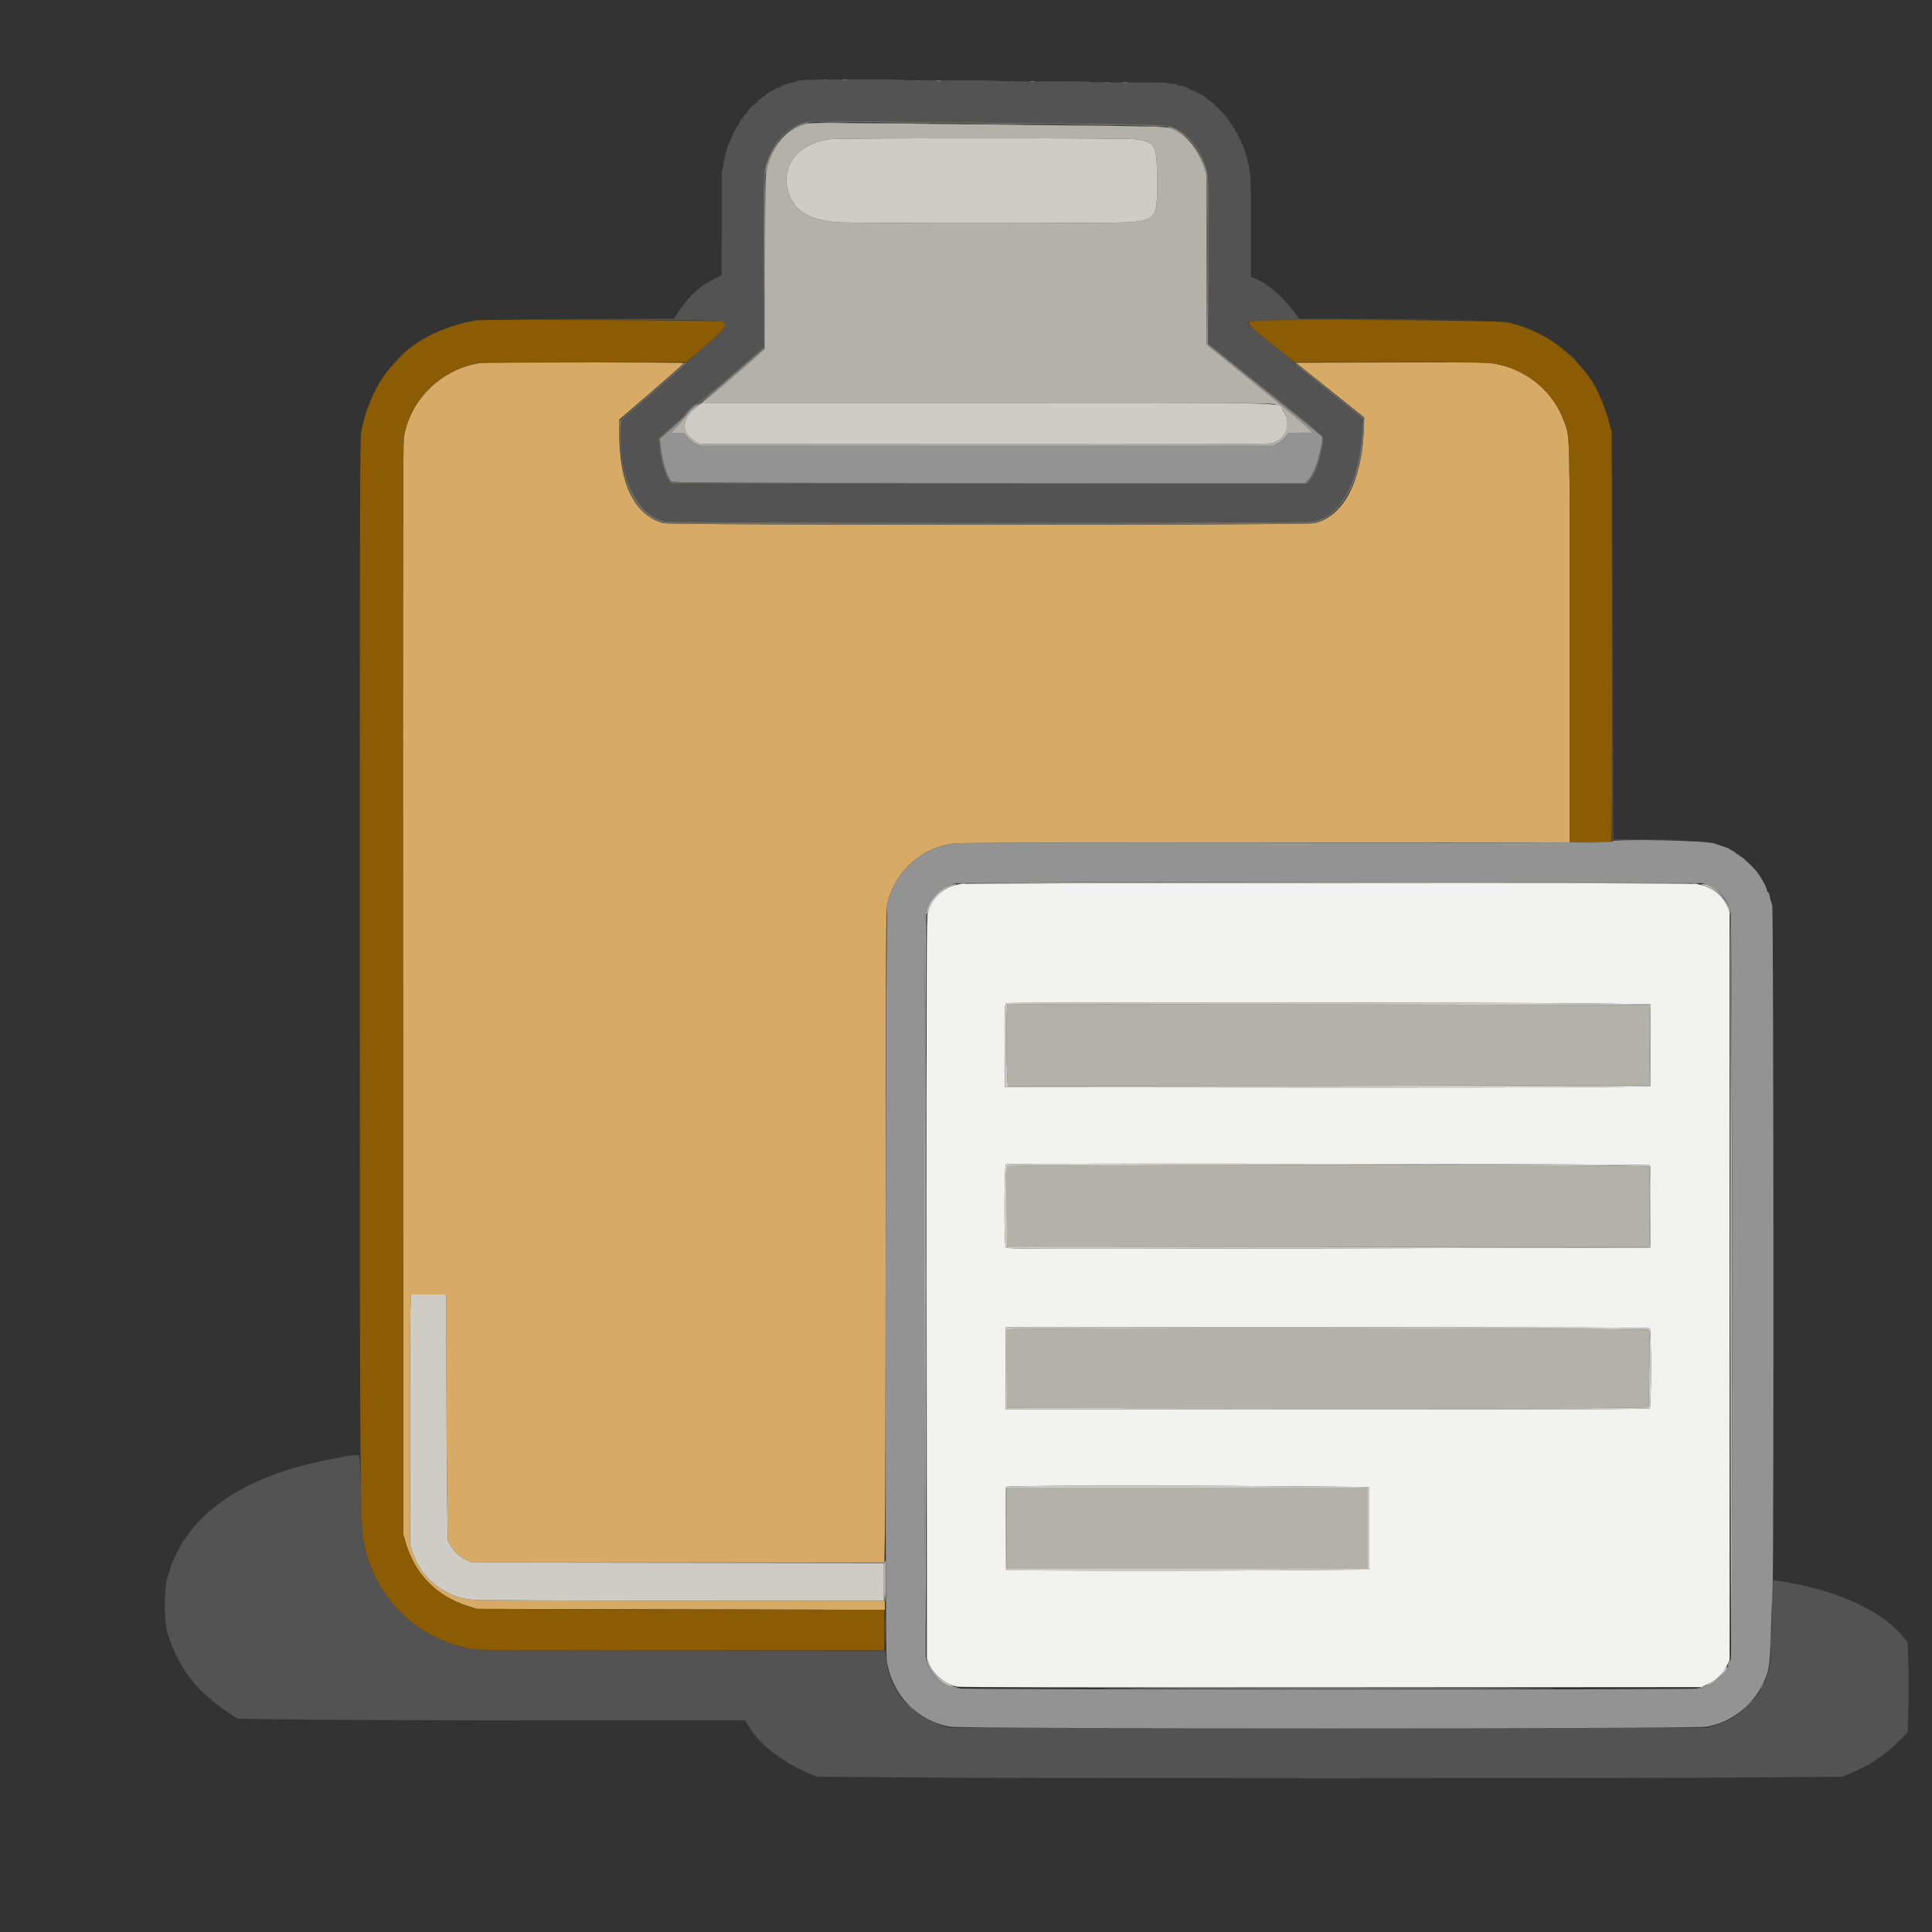
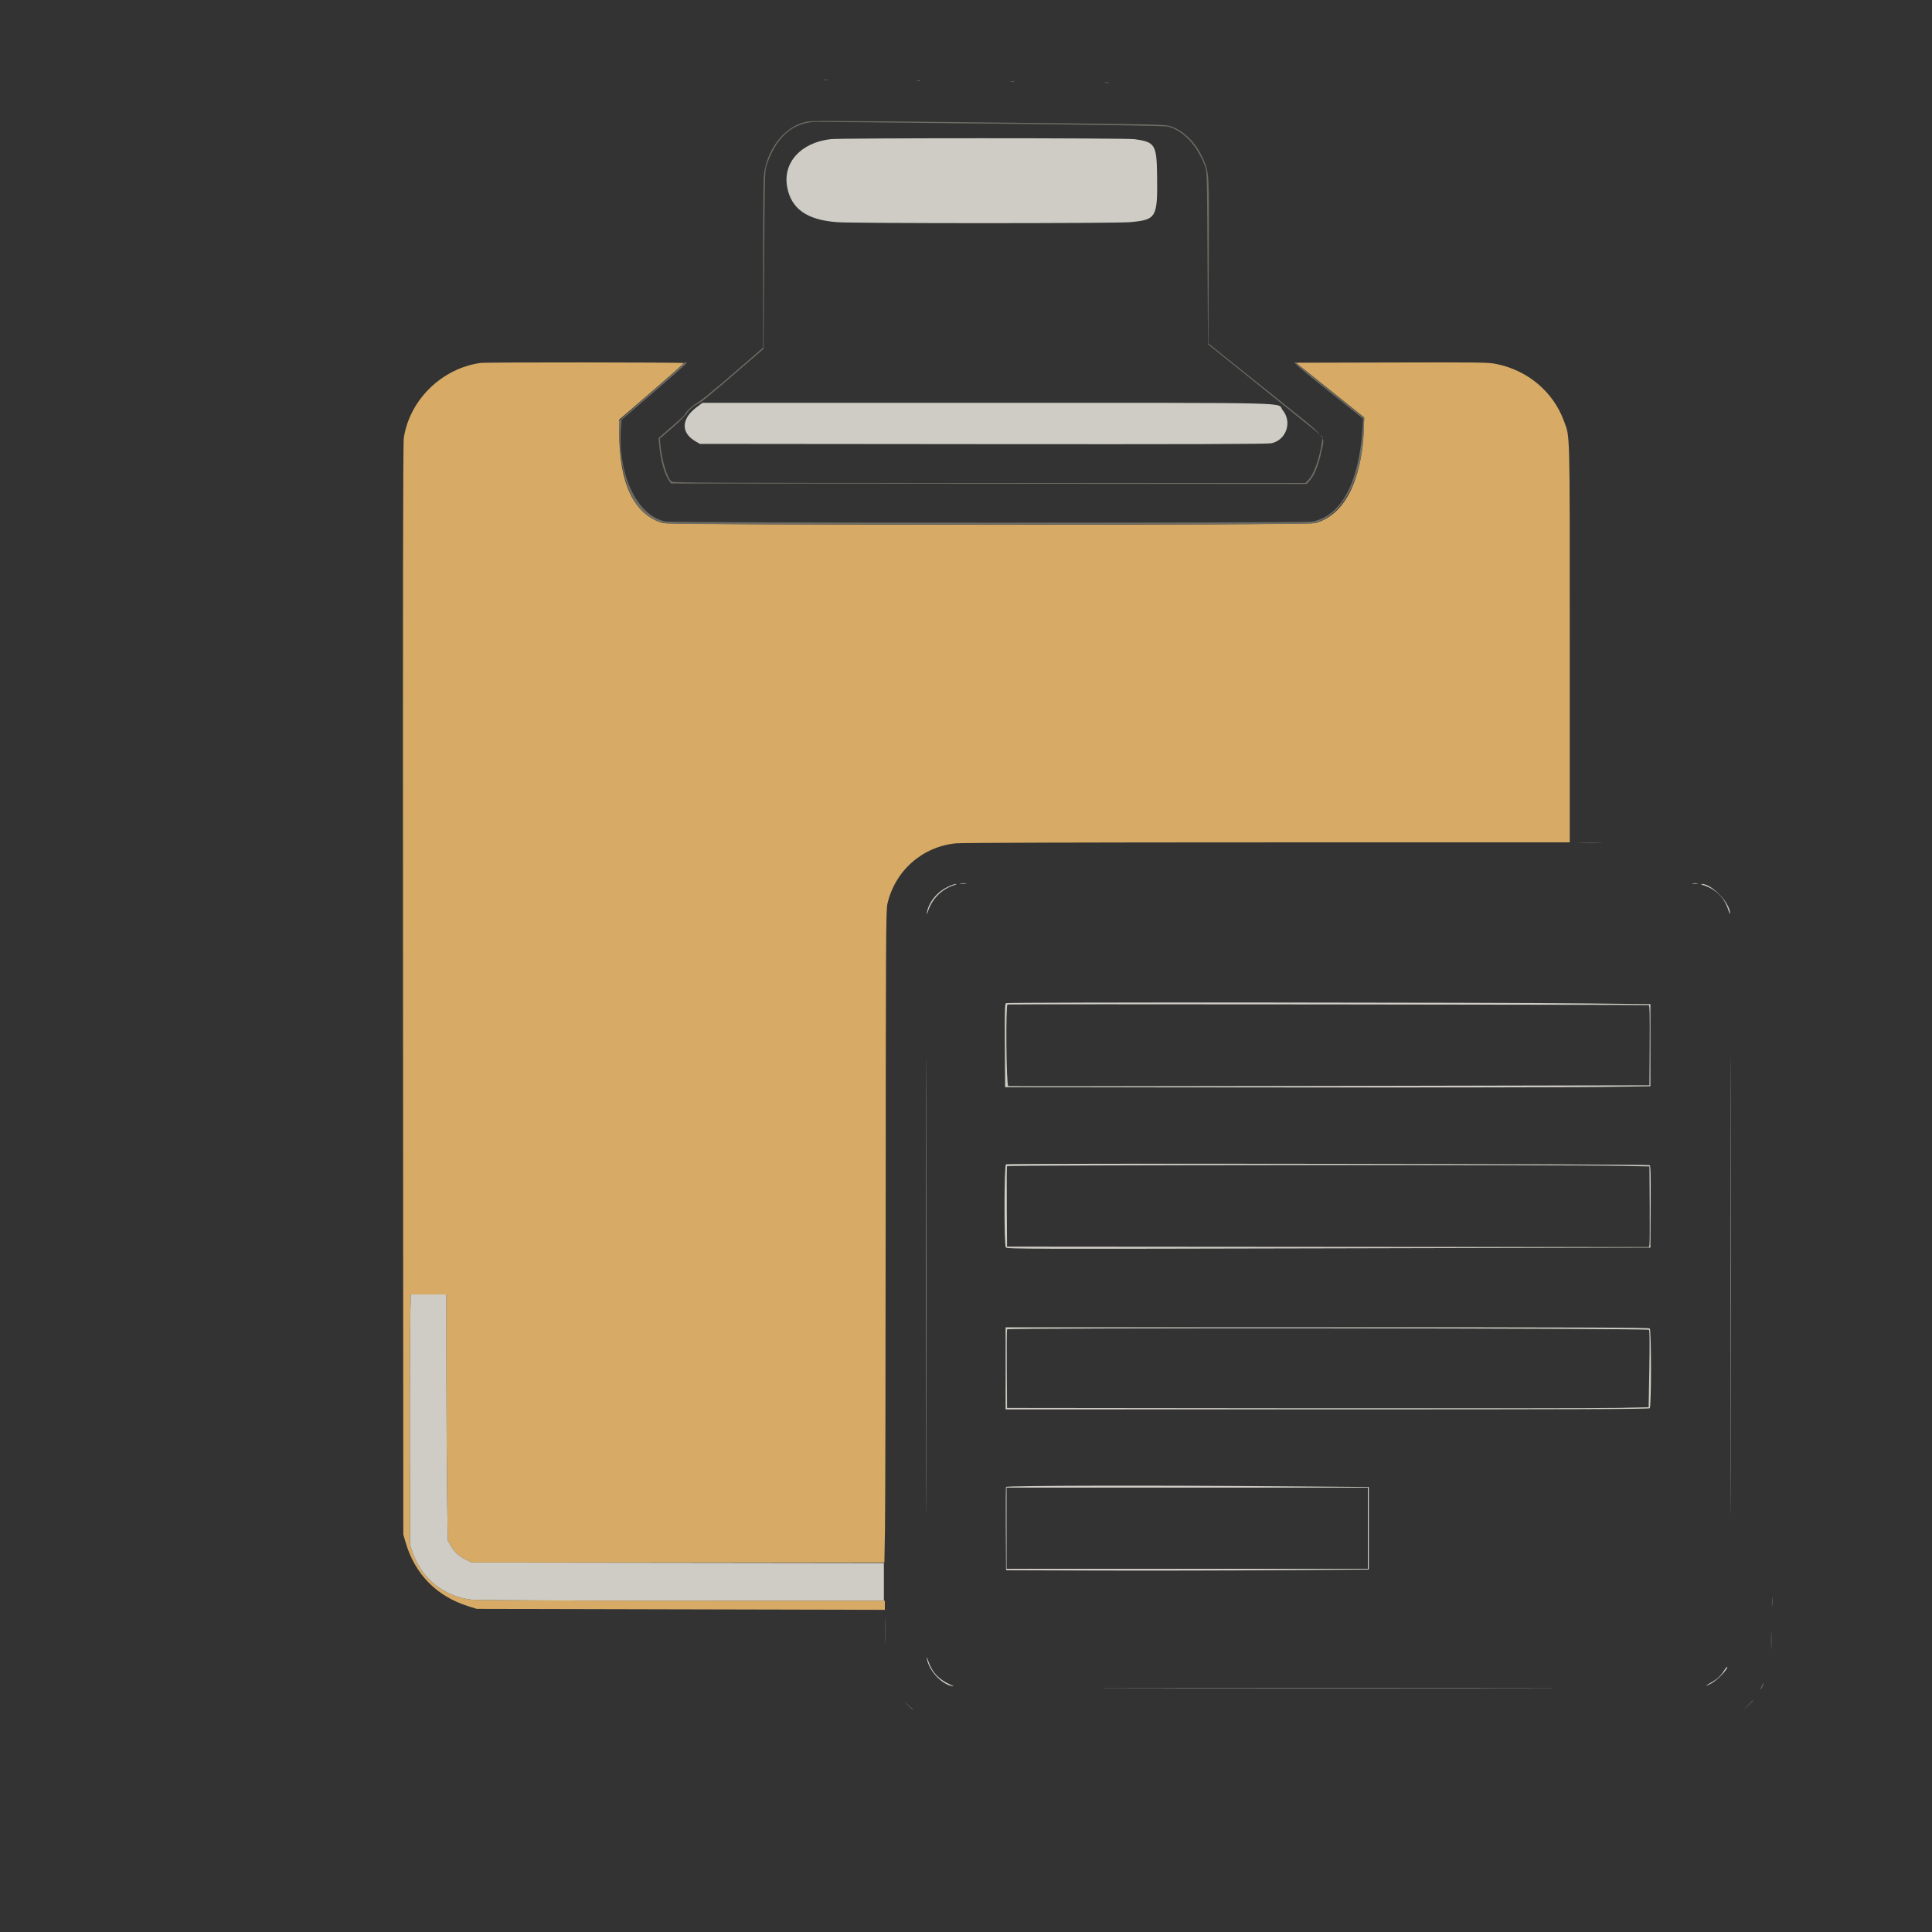
<svg xmlns="http://www.w3.org/2000/svg" id="svg" version="1.1" width="400" height="400" viewBox="0 0 400 400">
  <rect x="0" y="0" width="400" height="400" fill="#333333" stroke="none" />
  <g id="svgg">
-     <path id="path0" d="M199.066 183.005 C 195.774 183.352,193.022 185.648,192.115 188.805 C 191.828 189.806,191.803 197.074,191.849 266.605 L 191.900 343.300 192.367 344.457 C 193.282 346.723,195.656 348.677,198.135 349.202 C 198.786 349.340,224.058 349.390,275.710 349.354 L 352.321 349.300 353.847 348.546 C 355.584 347.687,356.685 346.580,357.547 344.825 L 358.100 343.700 358.100 266.300 L 358.100 188.900 357.636 187.751 C 356.575 185.124,354.105 183.355,350.999 182.998 C 348.980 182.766,201.272 182.773,199.066 183.005 M329.200 207.757 L 341.700 207.900 341.700 216.400 L 341.700 224.900 331.300 225.046 C 325.580 225.127,295.520 225.172,264.500 225.146 L 208.100 225.100 208.047 216.500 C 208.004 209.429,208.043 207.864,208.267 207.700 C 208.577 207.472,308.493 207.519,329.200 207.757 M341.548 241.240 C 341.750 241.408,341.793 243.224,341.752 249.876 L 341.700 258.300 275.101 258.456 C 212.263 258.602,208.488 258.592,208.251 258.267 C 207.856 257.727,207.889 241.282,208.286 241.060 C 208.739 240.806,341.241 240.985,341.548 241.240 M341.560 275.040 C 341.905 275.385,341.905 291.215,341.560 291.560 C 341.374 291.746,326.262 291.800,274.760 291.800 L 208.200 291.800 208.200 283.300 L 208.200 274.800 274.760 274.800 C 326.262 274.800,341.374 274.854,341.560 275.040 M267.167 307.733 L 283.400 307.866 283.400 316.409 L 283.400 324.951 264.750 325.088 C 254.493 325.164,237.595 325.197,227.200 325.163 L 208.300 325.100 208.248 316.600 C 208.219 311.925,208.239 307.988,208.292 307.850 C 208.402 307.562,238.895 307.501,267.167 307.733 " stroke="none" fill="#f1f1f0" fill-rule="evenodd" />
-     <path id="path1" d="M166.173 16.617 C 166.053 16.691,165.786 16.707,165.578 16.652 C 165.370 16.598,165.200 16.645,165.200 16.758 C 165.200 16.870,165.020 16.915,164.800 16.858 C 164.580 16.800,164.400 16.851,164.400 16.970 C 164.400 17.090,164.279 17.141,164.132 17.085 C 163.780 16.949,161.600 17.768,161.600 18.036 C 161.600 18.150,161.465 18.191,161.300 18.128 C 161.135 18.064,161.000 18.105,161.000 18.218 C 161.000 18.331,160.910 18.368,160.800 18.300 C 160.690 18.232,160.600 18.277,160.600 18.400 C 160.600 18.523,160.510 18.568,160.400 18.500 C 160.290 18.432,160.200 18.462,160.200 18.567 C 160.200 18.671,159.986 18.810,159.723 18.876 C 159.461 18.942,158.966 19.258,158.623 19.578 C 158.281 19.898,157.997 20.102,157.994 20.030 C 157.990 19.959,157.878 20.041,157.744 20.212 C 157.610 20.384,157.337 20.586,157.137 20.661 C 156.918 20.743,156.832 20.896,156.919 21.049 C 156.999 21.187,156.988 21.230,156.894 21.145 C 156.695 20.964,154.800 22.765,154.800 23.135 C 154.800 23.273,154.620 23.482,154.400 23.600 C 154.180 23.718,154.000 23.946,154.000 24.107 C 154.000 24.268,153.920 24.400,153.823 24.400 C 153.726 24.400,153.491 24.636,153.302 24.925 C 153.067 25.284,153.044 25.405,153.229 25.310 C 153.378 25.233,153.343 25.299,153.150 25.457 C 152.958 25.615,152.800 25.847,152.800 25.972 C 152.800 26.097,152.705 26.200,152.588 26.200 C 152.472 26.200,152.432 26.290,152.500 26.400 C 152.568 26.510,152.539 26.600,152.436 26.600 C 152.237 26.600,151.672 27.797,151.752 28.050 C 151.779 28.133,151.705 28.200,151.588 28.200 C 151.472 28.200,151.428 28.284,151.491 28.386 C 151.555 28.489,151.514 28.630,151.400 28.700 C 151.286 28.770,151.245 28.911,151.309 29.014 C 151.372 29.116,151.340 29.200,151.238 29.200 C 150.889 29.200,149.860 32.715,149.711 34.415 C 149.687 34.699,149.608 35.025,149.537 35.141 C 149.465 35.257,149.415 35.790,149.425 36.326 C 149.435 36.862,149.433 41.726,149.421 47.136 L 149.400 56.973 147.750 57.813 C 144.805 59.314,142.668 61.267,140.594 64.357 L 139.500 65.986 120.000 66.034 L 100.500 66.082 124.919 66.191 C 151.476 66.310,150.000 66.237,150.000 67.421 C 150.000 68.162,149.611 68.567,145.600 72.001 C 143.785 73.555,142.223 74.978,142.129 75.163 C 142.036 75.349,138.976 78.066,135.329 81.203 L 128.700 86.906 128.594 88.203 C 127.782 98.119,131.761 106.701,137.760 107.975 C 139.166 108.274,270.015 108.298,271.623 108.000 C 277.657 106.881,281.378 99.988,282.097 88.595 L 282.218 86.690 275.459 81.298 C 271.741 78.333,268.340 75.533,267.900 75.077 C 267.460 74.620,265.165 72.695,262.800 70.798 C 260.435 68.902,258.469 67.217,258.431 67.054 C 258.256 66.301,258.199 66.303,283.260 66.191 L 307.700 66.082 288.367 66.041 L 269.033 66.000 267.672 64.250 C 265.218 61.096,262.642 58.910,260.050 57.782 L 259.000 57.325 259.000 46.796 C 259.000 41.005,258.935 36.202,258.856 36.123 C 258.731 35.998,258.663 35.487,258.593 34.150 C 258.583 33.958,258.485 33.800,258.376 33.800 C 258.266 33.800,258.234 33.707,258.304 33.594 C 258.458 33.344,257.442 30.071,257.106 29.735 C 256.975 29.604,256.905 29.385,256.951 29.248 C 256.996 29.112,256.931 29.000,256.805 29.000 C 256.679 29.000,256.632 28.910,256.700 28.800 C 256.768 28.690,256.723 28.600,256.600 28.600 C 256.477 28.600,256.432 28.510,256.500 28.400 C 256.568 28.290,256.523 28.200,256.400 28.200 C 256.277 28.200,256.232 28.110,256.300 28.000 C 256.368 27.890,256.323 27.800,256.200 27.800 C 256.077 27.800,256.032 27.709,256.101 27.599 C 256.169 27.488,256.085 27.343,255.914 27.278 C 255.742 27.212,255.648 27.085,255.703 26.995 C 255.758 26.906,255.668 26.696,255.502 26.530 C 255.336 26.364,255.200 26.132,255.200 26.014 C 255.200 25.896,255.110 25.800,255.000 25.800 C 254.890 25.800,254.800 25.662,254.800 25.494 C 254.800 25.325,254.665 25.136,254.500 25.072 C 254.335 25.009,254.200 24.864,254.200 24.750 C 254.200 24.635,254.020 24.353,253.800 24.121 C 253.579 23.889,253.029 23.274,252.576 22.753 C 252.124 22.231,251.660 21.863,251.546 21.933 C 251.429 22.006,251.398 21.965,251.475 21.841 C 251.550 21.719,251.408 21.512,251.156 21.377 C 250.905 21.244,250.590 20.992,250.456 20.817 C 250.322 20.643,250.210 20.559,250.206 20.630 C 250.203 20.702,249.919 20.498,249.577 20.178 C 249.234 19.858,248.739 19.542,248.477 19.476 C 248.214 19.410,248.000 19.271,248.000 19.167 C 248.000 19.062,247.910 19.032,247.800 19.100 C 247.690 19.168,247.600 19.123,247.600 19.000 C 247.600 18.877,247.510 18.832,247.400 18.900 C 247.290 18.968,247.200 18.931,247.200 18.818 C 247.200 18.705,247.065 18.664,246.900 18.728 C 246.735 18.791,246.600 18.734,246.600 18.600 C 246.600 18.463,246.465 18.409,246.290 18.476 C 246.112 18.545,246.031 18.511,246.101 18.398 C 246.169 18.289,246.128 18.189,246.012 18.175 C 245.709 18.139,245.567 18.094,244.952 17.839 C 244.650 17.714,244.268 17.663,244.102 17.727 C 243.936 17.791,243.800 17.749,243.800 17.634 C 243.800 17.519,243.643 17.416,243.450 17.406 C 242.337 17.347,241.463 17.238,241.200 17.125 C 241.035 17.054,237.421 17.020,233.169 17.048 C 228.917 17.077,225.542 17.032,225.669 16.949 C 225.796 16.866,221.476 16.821,216.069 16.849 C 210.662 16.877,206.282 16.829,206.335 16.743 C 206.388 16.657,202.023 16.612,196.635 16.643 C 191.247 16.674,186.881 16.630,186.935 16.544 C 187.052 16.355,166.480 16.427,166.173 16.617 M207.400 25.385 C 240.083 25.739,241.340 25.766,242.405 26.145 C 245.312 27.179,247.773 29.738,249.258 33.272 C 250.345 35.860,250.355 36.087,250.259 54.331 L 250.170 71.100 262.035 80.600 C 275.553 91.424,274.288 90.023,273.599 93.403 C 273.057 96.066,272.184 98.314,271.283 99.366 L 270.568 100.201 204.742 100.150 L 138.916 100.100 138.465 99.431 C 137.530 98.043,136.757 95.213,136.487 92.192 L 136.352 90.683 139.076 88.324 C 140.574 87.027,141.800 85.899,141.800 85.819 C 141.800 85.410,143.374 83.918,144.307 83.442 C 144.928 83.125,147.996 80.628,151.685 77.436 L 158.000 71.972 158.000 54.404 C 158.000 39.919,158.051 36.570,158.289 35.326 C 159.256 30.270,162.591 26.273,166.667 25.285 C 168.017 24.957,167.900 24.957,207.400 25.385 M325.600 74.100 C 325.973 74.485,326.323 74.800,326.378 74.800 C 326.433 74.800,326.173 74.485,325.800 74.100 C 325.427 73.715,325.077 73.400,325.022 73.400 C 324.967 73.400,325.227 73.715,325.600 74.100 M333.850 133.050 L 333.800 174.000 342.750 173.952 L 351.700 173.904 342.850 173.850 L 334.001 173.796 333.950 132.948 L 333.899 92.100 333.850 133.050 M69.447 301.913 C 53.785 304.839,43.553 310.439,37.902 319.175 C 36.902 320.721,35.209 324.267,35.203 324.826 C 35.201 325.006,34.975 325.750,34.700 326.481 C 33.919 328.555,33.935 335.912,34.726 338.300 C 37.166 345.671,40.675 350.194,47.438 354.689 L 49.175 355.844 61.838 356.012 C 68.802 356.104,92.455 356.186,114.400 356.194 L 154.300 356.207 155.098 357.553 C 157.249 361.181,162.027 364.872,167.600 367.212 L 169.100 367.841 188.000 368.008 C 212.493 368.225,338.107 368.225,362.600 368.008 L 381.500 367.841 382.958 367.229 C 386.991 365.534,390.256 363.395,392.927 360.698 L 394.954 358.651 395.104 354.075 C 395.186 351.559,395.190 347.385,395.112 344.800 L 394.969 340.100 394.147 339.033 C 391.093 335.068,384.872 331.488,377.071 329.203 C 373.604 328.188,367.201 326.952,367.091 327.277 C 367.049 327.400,366.927 331.235,366.821 335.800 C 366.611 344.762,366.543 345.345,365.405 348.020 C 363.517 352.458,359.842 355.708,354.993 357.231 L 353.500 357.700 275.000 357.700 L 196.500 357.700 195.000 357.231 C 188.572 355.223,184.048 349.787,183.445 343.348 L 183.300 341.804 141.100 341.741 C 94.101 341.672,97.906 341.787,93.468 340.303 C 85.457 337.623,78.963 331.122,76.292 323.107 C 75.188 319.793,74.999 318.226,74.801 310.700 C 74.699 306.850,74.557 303.137,74.485 302.450 C 74.324 300.921,74.600 300.951,69.447 301.913 " stroke="none" fill="#545353" fill-rule="evenodd" />
    <path id="path2" d="M99.500 75.143 C 91.492 76.258,84.829 82.752,83.607 90.635 C 83.439 91.719,83.395 121.459,83.440 204.900 L 83.500 317.700 83.965 319.300 C 85.880 325.891,90.388 330.493,96.942 332.549 L 98.700 333.100 140.950 333.200 L 183.200 333.300 183.200 332.350 L 183.200 331.400 141.350 331.397 C 115.625 331.394,98.788 331.318,97.651 331.198 C 92.042 330.607,87.340 326.890,85.486 321.580 L 84.900 319.900 84.871 298.000 C 84.856 285.955,84.892 274.278,84.952 272.050 L 85.062 268.000 88.731 268.000 L 92.400 268.000 92.424 284.250 C 92.437 293.188,92.504 304.640,92.574 309.700 L 92.700 318.900 93.288 319.961 C 94.020 321.283,95.119 322.290,96.576 322.973 L 97.700 323.500 140.400 323.500 L 183.100 323.500 183.222 316.900 C 183.290 313.270,183.357 282.913,183.372 249.439 C 183.397 194.292,183.430 188.446,183.722 187.164 C 185.286 180.287,190.949 175.281,197.931 174.602 C 199.137 174.485,224.158 174.408,262.450 174.405 L 325.000 174.400 325.000 133.222 C 325.000 88.007,325.068 90.643,323.807 87.188 C 321.606 81.156,316.344 76.696,309.868 75.373 C 308.133 75.019,306.925 75.001,288.165 75.049 L 268.300 75.100 275.380 80.777 L 282.459 86.453 282.339 89.177 C 281.870 99.773,278.201 106.754,272.292 108.294 C 270.448 108.774,138.806 108.758,137.186 108.278 C 131.272 106.523,128.200 100.113,128.200 89.528 L 128.200 86.872 134.900 81.104 C 138.585 77.932,141.600 75.261,141.600 75.168 C 141.600 75.003,100.681 74.979,99.500 75.143 " stroke="none" fill="#d7ab66" fill-rule="evenodd" />
-     <path id="path3" d="M98.600 66.326 C 91.405 67.580,85.486 70.654,81.700 75.102 C 81.260 75.619,80.808 76.145,80.696 76.271 C 78.128 79.159,75.764 84.327,74.859 89.034 C 74.517 90.814,74.500 95.774,74.500 196.800 C 74.500 309.010,74.546 315.542,75.373 319.607 C 77.652 330.810,86.179 339.224,97.400 341.341 C 99.189 341.679,101.755 341.700,141.200 341.700 L 183.100 341.700 183.100 337.500 L 183.100 333.300 140.900 333.200 L 98.700 333.100 96.942 332.549 C 90.388 330.493,85.880 325.891,83.965 319.300 L 83.500 317.700 83.440 204.900 C 83.395 121.459,83.439 91.719,83.607 90.635 C 84.708 83.532,90.052 77.654,97.300 75.576 L 98.900 75.117 120.511 75.052 L 142.122 74.988 145.511 72.082 C 150.215 68.049,150.689 67.421,149.669 66.574 C 149.351 66.310,100.066 66.070,98.600 66.326 M261.000 66.387 C 257.451 66.547,257.414 66.467,263.244 71.172 L 267.988 75.000 288.044 75.003 C 306.819 75.005,308.215 75.029,309.904 75.378 C 316.359 76.710,321.612 81.172,323.807 87.188 C 325.068 90.643,325.000 88.007,325.000 133.222 L 325.000 174.400 329.176 174.400 C 332.473 174.400,333.399 174.342,333.579 174.125 C 333.749 173.921,333.794 163.034,333.754 131.675 L 333.700 89.500 333.074 87.190 C 332.124 83.685,330.372 79.787,328.865 77.825 C 324.282 71.860,319.185 68.470,312.200 66.740 C 310.488 66.317,268.935 66.030,261.000 66.387 " stroke="none" fill="#8c5c04" fill-rule="evenodd" />
-     <path id="path4" d="M166.621 25.717 C 162.737 26.761,159.712 30.430,158.702 35.321 C 158.446 36.561,158.400 39.478,158.400 54.487 L 158.400 72.190 157.750 72.778 C 153.259 76.835,146.103 82.929,145.400 83.295 C 143.906 84.072,142.870 84.925,142.190 85.939 C 141.835 86.467,140.952 87.508,140.228 88.250 L 138.911 89.600 140.213 89.600 L 141.515 89.600 142.288 90.525 C 142.718 91.039,143.470 91.639,143.981 91.875 L 144.900 92.300 204.200 92.300 L 263.500 92.300 264.452 91.831 C 264.976 91.573,265.729 90.966,266.126 90.481 L 266.848 89.600 269.374 89.591 L 271.900 89.582 270.700 88.473 C 269.533 87.395,262.083 81.263,253.835 74.591 L 249.769 71.303 249.808 53.802 L 249.847 36.300 249.401 34.900 C 248.102 30.829,245.528 27.755,242.445 26.594 C 241.303 26.164,241.199 26.161,206.600 25.788 C 165.661 25.346,167.984 25.350,166.621 25.717 M234.923 28.816 C 239.165 29.406,239.483 29.932,239.566 36.491 C 239.675 45.066,239.410 45.514,233.945 45.998 C 230.909 46.267,176.777 46.266,173.253 45.997 C 167.047 45.524,163.805 43.230,162.975 38.726 C 162.044 33.670,165.797 29.527,171.962 28.809 C 174.127 28.556,233.104 28.563,234.923 28.816 M264.114 83.779 C 267.754 85.432,267.121 90.973,263.200 91.779 C 262.392 91.946,246.521 91.992,203.500 91.953 L 144.900 91.900 143.946 91.339 C 140.924 89.563,141.036 86.710,144.221 84.316 L 145.440 83.400 204.370 83.404 C 261.262 83.409,263.328 83.422,264.114 83.779 M317.439 174.549 C 318.615 174.584,320.595 174.585,321.839 174.549 C 323.083 174.514,322.120 174.485,319.700 174.485 C 317.280 174.485,316.263 174.514,317.439 174.549 M197.405 182.921 C 194.515 183.697,192.271 186.120,191.625 189.160 C 191.232 191.013,191.311 341.976,191.707 343.493 C 192.549 346.726,195.185 349.197,198.116 349.500 C 199.017 349.594,198.991 349.577,197.809 349.305 C 195.298 348.728,193.144 346.880,192.171 344.469 L 191.700 343.300 191.647 266.800 C 191.610 212.735,191.658 189.994,191.810 189.256 C 192.341 186.686,193.934 184.684,196.364 183.533 L 197.700 182.900 275.162 182.900 C 317.766 182.900,352.416 182.841,352.162 182.770 C 351.073 182.463,198.554 182.612,197.405 182.921 M353.955 183.609 C 355.524 184.393,357.203 186.183,357.833 187.743 L 358.300 188.900 358.300 266.262 C 358.300 308.811,358.359 343.416,358.430 343.162 C 358.749 342.029,358.613 189.933,358.292 188.692 C 357.616 186.081,354.738 183.000,352.975 183.000 C 352.843 183.000,353.285 183.274,353.955 183.609 M208.600 207.967 C 208.193 208.102,208.341 224.757,208.750 224.868 C 208.943 224.921,238.890 224.904,275.300 224.832 L 341.500 224.700 341.552 216.445 C 341.593 209.944,341.551 208.170,341.352 208.100 C 341.063 207.998,208.904 207.865,208.600 207.967 M208.491 241.450 C 208.439 241.588,208.419 245.390,208.448 249.900 L 208.500 258.100 274.946 258.150 L 341.392 258.201 341.502 257.750 C 341.562 257.503,341.586 253.745,341.556 249.400 L 341.500 241.500 335.700 241.378 C 323.395 241.119,208.594 241.184,208.491 241.450 M208.501 275.224 C 208.443 275.376,208.419 279.101,208.448 283.500 L 208.500 291.500 268.900 291.562 C 302.120 291.596,332.008 291.563,335.318 291.490 L 341.337 291.356 341.475 283.444 C 341.567 278.127,341.545 275.465,341.408 275.328 C 341.057 274.977,208.636 274.874,208.501 275.224 M208.400 316.400 L 208.400 324.800 245.800 324.800 L 283.200 324.800 283.200 316.400 L 283.200 308.000 245.800 308.000 L 208.400 308.000 208.400 316.400 M183.133 323.333 C 182.913 323.554,182.977 331.362,183.200 331.500 C 183.331 331.581,183.400 330.169,183.400 327.412 C 183.400 325.095,183.370 323.200,183.333 323.200 C 183.297 323.200,183.207 323.260,183.133 323.333 M357.958 344.105 C 357.896 344.322,357.784 344.680,357.710 344.900 C 357.635 345.120,357.721 345.047,357.900 344.738 C 358.079 344.429,358.190 344.071,358.148 343.943 C 358.105 343.815,358.020 343.888,357.958 344.105 M357.012 346.081 C 356.076 347.595,353.995 348.964,351.965 349.402 L 351.100 349.589 351.936 349.515 C 353.709 349.359,356.301 347.657,357.261 346.017 C 357.754 345.176,357.537 345.231,357.012 346.081 M237.250 349.750 C 258.122 349.778,292.277 349.778,313.150 349.750 C 334.022 349.722,316.945 349.699,275.200 349.699 C 233.455 349.699,216.377 349.722,237.250 349.750 " stroke="none" fill="#b4b1ab" fill-rule="evenodd" />
-     <path id="path5" d="M174.552 16.541 C 174.801 16.589,175.161 16.587,175.352 16.537 C 175.544 16.487,175.340 16.448,174.900 16.450 C 174.460 16.453,174.304 16.494,174.552 16.541 M193.952 16.741 C 194.201 16.789,194.561 16.787,194.752 16.737 C 194.944 16.687,194.740 16.648,194.300 16.650 C 193.860 16.653,193.704 16.694,193.952 16.741 M213.352 16.941 C 213.601 16.989,213.961 16.987,214.152 16.937 C 214.344 16.887,214.140 16.848,213.700 16.850 C 213.260 16.853,213.104 16.894,213.352 16.941 M232.650 17.138 C 232.843 17.188,233.157 17.188,233.350 17.138 C 233.543 17.088,233.385 17.046,233.000 17.046 C 232.615 17.046,232.457 17.088,232.650 17.138 M170.050 25.349 C 171.343 25.384,173.458 25.384,174.750 25.349 C 176.043 25.315,174.985 25.286,172.400 25.286 C 169.815 25.286,168.758 25.315,170.050 25.349 M165.547 25.884 C 161.910 27.379,158.323 32.470,158.418 36.000 C 158.426 36.275,158.558 35.918,158.712 35.206 C 159.759 30.377,162.783 26.748,166.621 25.717 C 167.241 25.550,167.487 25.423,167.200 25.418 C 166.925 25.413,166.181 25.623,165.547 25.884 M182.650 25.550 C 185.153 25.582,189.248 25.582,191.750 25.550 C 194.253 25.518,192.205 25.492,187.200 25.492 C 182.195 25.492,180.148 25.518,182.650 25.550 M202.050 25.750 C 204.553 25.782,208.648 25.782,211.150 25.750 C 213.653 25.718,211.605 25.692,206.600 25.692 C 201.595 25.692,199.548 25.718,202.050 25.750 M221.450 25.950 C 223.953 25.982,228.048 25.982,230.550 25.950 C 233.053 25.918,231.005 25.892,226.000 25.892 C 220.995 25.892,218.947 25.918,221.450 25.950 M237.658 26.148 C 238.405 26.187,239.575 26.187,240.258 26.148 C 240.941 26.109,240.330 26.077,238.900 26.078 C 237.470 26.078,236.911 26.110,237.658 26.148 M242.655 26.684 C 246.166 28.128,249.161 32.317,249.800 36.677 C 249.931 37.567,249.953 37.605,249.975 36.971 C 250.107 33.130,244.813 26.159,241.800 26.205 C 241.635 26.207,242.020 26.423,242.655 26.684 M158.200 54.359 L 158.200 72.118 151.966 77.509 C 148.538 80.474,145.590 83.017,145.416 83.160 C 145.214 83.326,145.316 83.313,145.700 83.122 C 146.169 82.890,153.963 76.199,157.750 72.778 L 158.400 72.190 158.400 54.395 C 158.400 44.608,158.355 36.600,158.300 36.600 C 158.245 36.600,158.200 44.592,158.200 54.359 M249.848 56.314 L 249.800 71.328 253.850 74.604 C 262.082 81.262,269.534 87.396,270.700 88.473 L 271.900 89.582 269.374 89.591 L 266.848 89.600 266.126 90.481 C 265.729 90.966,264.976 91.573,264.452 91.831 L 263.500 92.300 204.200 92.300 L 144.900 92.300 143.981 91.875 C 143.470 91.639,142.718 91.039,142.288 90.525 L 141.515 89.600 140.213 89.600 L 138.911 89.600 140.228 88.250 C 140.952 87.508,141.838 86.463,142.197 85.929 C 142.555 85.395,143.241 84.681,143.721 84.342 C 144.201 84.004,144.557 83.690,144.511 83.644 C 144.312 83.445,142.655 84.836,142.202 85.582 C 141.928 86.034,140.557 87.395,139.156 88.608 L 136.608 90.813 136.724 92.057 C 137.043 95.466,138.148 99.061,139.077 99.711 C 139.434 99.961,148.222 100.000,204.875 100.000 L 270.262 100.000 271.012 99.211 C 272.057 98.113,273.272 94.602,273.694 91.464 L 273.834 90.428 271.767 88.728 C 270.630 87.794,265.290 83.484,259.900 79.152 L 250.100 71.276 249.998 56.288 L 249.896 41.300 249.848 56.314 M333.641 174.239 C 333.441 174.439,319.875 174.478,266.745 174.435 C 221.856 174.398,199.424 174.448,198.030 174.587 C 190.941 175.296,185.293 180.249,183.731 187.125 C 183.341 188.841,183.193 341.140,183.579 343.727 C 184.637 350.817,189.863 356.302,196.698 357.494 C 199.365 357.959,350.635 357.959,353.302 357.494 C 358.082 356.661,362.404 353.529,364.636 349.281 C 366.235 346.240,366.412 345.316,366.605 339.000 C 366.698 335.975,366.877 331.295,367.003 328.600 C 367.267 322.957,367.196 189.133,366.929 187.609 C 366.843 187.118,366.713 186.623,366.641 186.509 C 366.569 186.394,366.506 186.210,366.500 186.100 C 366.470 185.560,366.151 184.607,366.025 184.684 C 365.947 184.733,365.870 184.621,365.855 184.436 C 365.801 183.778,364.674 181.688,363.702 180.442 C 363.017 179.564,360.529 177.220,360.380 177.313 C 360.281 177.374,360.200 177.328,360.200 177.212 C 360.200 177.095,360.111 177.000,360.002 177.000 C 359.892 177.000,359.570 176.798,359.285 176.550 C 359.001 176.303,358.708 176.106,358.634 176.114 C 358.560 176.122,358.390 176.018,358.255 175.883 C 358.120 175.748,357.400 175.445,356.655 175.210 C 355.910 174.975,355.165 174.725,355.000 174.655 C 353.472 174.002,334.252 173.628,333.641 174.239 M352.500 182.872 C 355.434 183.656,357.534 185.766,358.292 188.692 C 358.732 190.394,358.761 341.878,358.321 343.530 C 357.467 346.739,354.907 349.076,351.664 349.607 C 350.026 349.875,200.365 349.859,198.506 349.591 C 195.058 349.092,192.588 346.877,191.707 343.493 C 191.311 341.976,191.232 191.013,191.625 189.160 C 192.271 186.120,194.515 183.697,197.405 182.921 C 198.975 182.499,350.924 182.451,352.500 182.872 " stroke="none" fill="#939393" fill-rule="evenodd" />
    <path id="path6" d="M171.962 28.809 C 165.797 29.527,162.044 33.670,162.975 38.726 C 163.805 43.230,167.047 45.524,173.253 45.997 C 176.777 46.266,230.909 46.267,233.945 45.998 C 239.410 45.514,239.675 45.066,239.566 36.491 C 239.483 29.932,239.165 29.406,234.923 28.816 C 233.104 28.563,174.127 28.556,171.962 28.809 M144.221 84.316 C 141.036 86.710,140.924 89.563,143.946 91.339 L 144.900 91.900 203.500 91.953 C 246.521 91.992,262.392 91.946,263.200 91.779 C 266.303 91.141,267.600 87.387,265.568 84.924 C 264.185 83.247,270.736 83.409,204.370 83.404 L 145.440 83.400 144.221 84.316 M198.850 182.943 C 199.153 182.989,199.648 182.989,199.950 182.943 C 200.253 182.897,200.005 182.860,199.400 182.860 C 198.795 182.860,198.548 182.897,198.850 182.943 M350.453 182.944 C 350.757 182.989,351.207 182.988,351.453 182.941 C 351.699 182.893,351.450 182.856,350.900 182.857 C 350.350 182.859,350.149 182.898,350.453 182.944 M196.050 183.702 C 193.883 184.786,192.233 186.896,191.896 189.013 C 191.824 189.459,191.918 189.307,192.162 188.582 C 193.008 186.060,195.017 184.065,197.500 183.280 C 197.984 183.127,198.133 183.021,197.877 183.013 C 197.644 183.006,196.822 183.316,196.050 183.702 M352.700 183.280 C 355.226 184.079,357.013 185.856,357.816 188.367 C 358.015 188.990,358.183 189.346,358.189 189.158 C 358.257 187.013,354.372 182.948,352.318 183.013 C 352.071 183.021,352.227 183.130,352.700 183.280 M358.299 266.200 C 358.299 308.385,358.322 325.643,358.350 304.550 C 358.378 283.458,358.378 248.943,358.350 227.850 C 358.322 206.758,358.299 224.015,358.299 266.200 M191.699 266.200 C 191.699 308.275,191.722 325.487,191.750 304.450 C 191.778 283.412,191.778 248.987,191.750 227.950 C 191.722 206.912,191.699 224.125,191.699 266.200 M208.267 207.700 C 208.043 207.864,208.004 209.429,208.047 216.500 L 208.100 225.100 264.500 225.146 C 295.520 225.172,325.580 225.127,331.300 225.046 L 341.700 224.900 341.700 216.400 L 341.700 207.900 329.200 207.757 C 308.493 207.519,208.577 207.472,208.267 207.700 M341.352 208.100 C 341.551 208.170,341.593 209.944,341.552 216.445 L 341.500 224.700 275.300 224.832 C 238.890 224.904,208.943 224.921,208.750 224.868 C 208.341 224.757,208.193 208.102,208.600 207.967 C 208.904 207.865,341.063 207.998,341.352 208.100 M208.286 241.060 C 207.889 241.282,207.856 257.727,208.251 258.267 C 208.488 258.592,212.263 258.602,275.101 258.456 L 341.700 258.300 341.752 249.876 C 341.793 243.224,341.750 241.408,341.548 241.240 C 341.241 240.985,208.739 240.806,208.286 241.060 M335.700 241.378 L 341.500 241.500 341.556 249.400 C 341.586 253.745,341.562 257.503,341.502 257.750 L 341.392 258.201 274.946 258.150 L 208.500 258.100 208.448 249.900 C 208.419 245.390,208.439 241.588,208.491 241.450 C 208.594 241.184,323.395 241.119,335.700 241.378 M84.952 272.050 C 84.892 274.278,84.856 285.955,84.871 298.000 L 84.900 319.900 85.486 321.580 C 87.340 326.890,92.042 330.607,97.651 331.198 C 98.788 331.318,115.589 331.394,141.250 331.397 L 183.000 331.400 183.000 327.504 L 183.000 323.608 140.350 323.554 L 97.700 323.500 96.576 322.973 C 95.119 322.290,94.020 321.283,93.288 319.961 L 92.700 318.900 92.574 309.700 C 92.504 304.640,92.437 293.188,92.424 284.250 L 92.400 268.000 88.731 268.000 L 85.062 268.000 84.952 272.050 M208.200 283.300 L 208.200 291.800 274.760 291.800 C 326.262 291.800,341.374 291.746,341.560 291.560 C 341.905 291.215,341.905 275.385,341.560 275.040 C 341.374 274.854,326.262 274.800,274.760 274.800 L 208.200 274.800 208.200 283.300 M341.408 275.328 C 341.545 275.465,341.567 278.127,341.475 283.444 L 341.337 291.356 335.318 291.490 C 332.008 291.563,302.120 291.596,268.900 291.562 L 208.500 291.500 208.448 283.500 C 208.419 279.101,208.443 275.376,208.501 275.224 C 208.636 274.874,341.057 274.977,341.408 275.328 M208.292 307.850 C 208.239 307.988,208.219 311.925,208.248 316.600 L 208.300 325.100 227.200 325.163 C 237.595 325.197,254.493 325.164,264.750 325.088 L 283.400 324.951 283.400 316.409 L 283.400 307.866 267.167 307.733 C 238.895 307.501,208.402 307.562,208.292 307.850 M283.200 316.400 L 283.200 324.800 245.800 324.800 L 208.400 324.800 208.400 316.400 L 208.400 308.000 245.800 308.000 L 283.200 308.000 283.200 316.400 M191.896 343.387 C 192.282 345.817,194.871 348.656,197.100 349.094 C 197.608 349.194,197.577 349.158,196.900 348.854 C 194.326 347.701,192.996 346.284,192.157 343.800 C 191.910 343.067,191.823 342.929,191.896 343.387 M356.957 345.861 C 356.240 346.995,355.507 347.666,354.199 348.387 C 352.973 349.063,352.976 349.224,354.202 348.599 C 355.503 347.935,357.902 345.435,357.563 345.097 C 357.522 345.055,357.249 345.399,356.957 345.861 M236.934 349.550 C 257.852 349.578,292.142 349.578,313.134 349.550 C 334.125 349.522,317.010 349.499,275.100 349.499 C 233.190 349.499,216.015 349.522,236.934 349.550 " stroke="none" fill="#ceccc4" fill-rule="evenodd" />
    <path id="path7" d="M170.552 16.541 C 170.801 16.589,171.161 16.587,171.352 16.537 C 171.544 16.487,171.340 16.448,170.900 16.450 C 170.460 16.453,170.304 16.494,170.552 16.541 M189.850 16.738 C 190.043 16.788,190.358 16.788,190.550 16.738 C 190.743 16.688,190.585 16.646,190.200 16.646 C 189.815 16.646,189.658 16.688,189.850 16.738 M209.250 16.938 C 209.443 16.988,209.757 16.988,209.950 16.938 C 210.143 16.888,209.985 16.846,209.600 16.846 C 209.215 16.846,209.058 16.888,209.250 16.938 M228.752 17.141 C 229.001 17.189,229.361 17.187,229.552 17.137 C 229.744 17.087,229.540 17.048,229.100 17.050 C 228.660 17.053,228.504 17.094,228.752 17.141 M166.667 25.285 C 162.591 26.273,159.256 30.270,158.289 35.326 C 158.051 36.570,158.000 39.919,158.000 54.404 L 158.000 71.972 151.685 77.436 C 147.996 80.628,144.928 83.125,144.307 83.442 C 143.374 83.918,141.800 85.410,141.800 85.819 C 141.800 85.899,140.574 87.027,139.076 88.324 L 136.352 90.683 136.487 92.192 C 136.757 95.213,137.530 98.043,138.465 99.431 L 138.916 100.100 204.742 100.150 L 270.568 100.201 271.283 99.366 C 272.184 98.314,273.057 96.066,273.599 93.403 C 274.288 90.023,275.553 91.424,262.035 80.600 L 250.170 71.100 250.259 54.331 C 250.355 36.087,250.345 35.860,249.258 33.272 C 247.773 29.738,245.312 27.179,242.405 26.145 C 241.340 25.766,240.083 25.739,207.400 25.385 C 167.900 24.957,168.017 24.957,166.667 25.285 M205.600 25.599 C 230.517 25.872,241.338 26.057,241.900 26.217 C 245.084 27.126,247.830 30.080,249.461 34.349 C 249.898 35.496,249.900 35.565,250.000 53.388 L 250.100 71.276 259.900 79.152 C 265.290 83.484,270.630 87.794,271.767 88.728 L 273.834 90.428 273.694 91.464 C 273.272 94.602,272.057 98.113,271.012 99.211 L 270.262 100.000 204.875 100.000 C 148.222 100.000,139.434 99.961,139.077 99.711 C 138.148 99.061,137.043 95.466,136.724 92.057 L 136.608 90.813 139.156 88.608 C 140.557 87.395,141.928 86.034,142.202 85.582 C 142.698 84.765,143.911 83.777,144.732 83.520 C 144.969 83.445,148.074 80.869,151.632 77.794 L 158.100 72.204 158.209 53.852 C 158.303 37.924,158.359 35.368,158.632 34.500 C 160.516 28.512,164.103 25.303,169.000 25.227 C 169.605 25.217,186.075 25.385,205.600 25.599 M141.458 75.381 C 141.327 75.590,138.673 77.953,135.560 80.631 C 132.447 83.309,129.504 85.885,129.019 86.355 L 128.138 87.209 128.261 90.555 C 128.655 101.263,131.930 107.279,137.977 108.400 C 139.478 108.679,270.145 108.675,271.623 108.397 C 278.035 107.188,282.436 98.704,282.396 87.629 L 282.392 86.500 275.396 80.902 C 271.548 77.824,268.400 75.236,268.400 75.152 C 268.400 75.069,268.310 75.000,268.200 75.000 C 267.666 75.000,268.500 75.725,275.109 81.007 L 282.218 86.689 282.097 88.594 C 281.378 99.988,277.657 106.881,271.623 108.000 C 270.015 108.298,139.166 108.274,137.760 107.975 C 131.761 106.701,127.782 98.119,128.594 88.203 L 128.700 86.906 135.334 81.203 C 138.982 78.066,142.017 75.388,142.078 75.250 C 142.254 74.849,141.720 74.962,141.458 75.381 M327.150 174.549 C 328.278 174.585,330.123 174.585,331.250 174.549 C 332.378 174.514,331.455 174.484,329.200 174.484 C 326.945 174.484,326.023 174.514,327.150 174.549 M366.867 331.600 C 366.867 332.425,366.903 332.763,366.946 332.350 C 366.989 331.938,366.989 331.263,366.946 330.850 C 366.903 330.438,366.867 330.775,366.867 331.600 M183.285 337.600 C 183.285 339.965,183.314 340.933,183.349 339.750 C 183.385 338.568,183.385 336.632,183.349 335.450 C 183.314 334.268,183.285 335.235,183.285 337.600 M366.680 339.600 C 366.680 341.305,366.711 342.003,366.749 341.150 C 366.786 340.298,366.786 338.903,366.749 338.050 C 366.711 337.197,366.680 337.895,366.680 339.600 M364.739 349.103 C 364.556 349.486,364.448 349.800,364.498 349.800 C 364.635 349.800,365.242 348.575,365.151 348.484 C 365.107 348.441,364.922 348.719,364.739 349.103 M361.793 353.150 L 360.700 354.300 361.850 353.207 C 362.483 352.606,363.000 352.088,363.000 352.057 C 363.000 351.908,362.809 352.082,361.793 353.150 M187.992 353.050 C 188.820 353.933,189.000 354.092,189.000 353.942 C 189.000 353.910,188.572 353.482,188.050 352.992 L 187.100 352.100 187.992 353.050 " stroke="none" fill="#6f6d64" fill-rule="evenodd" />
  </g>
</svg>